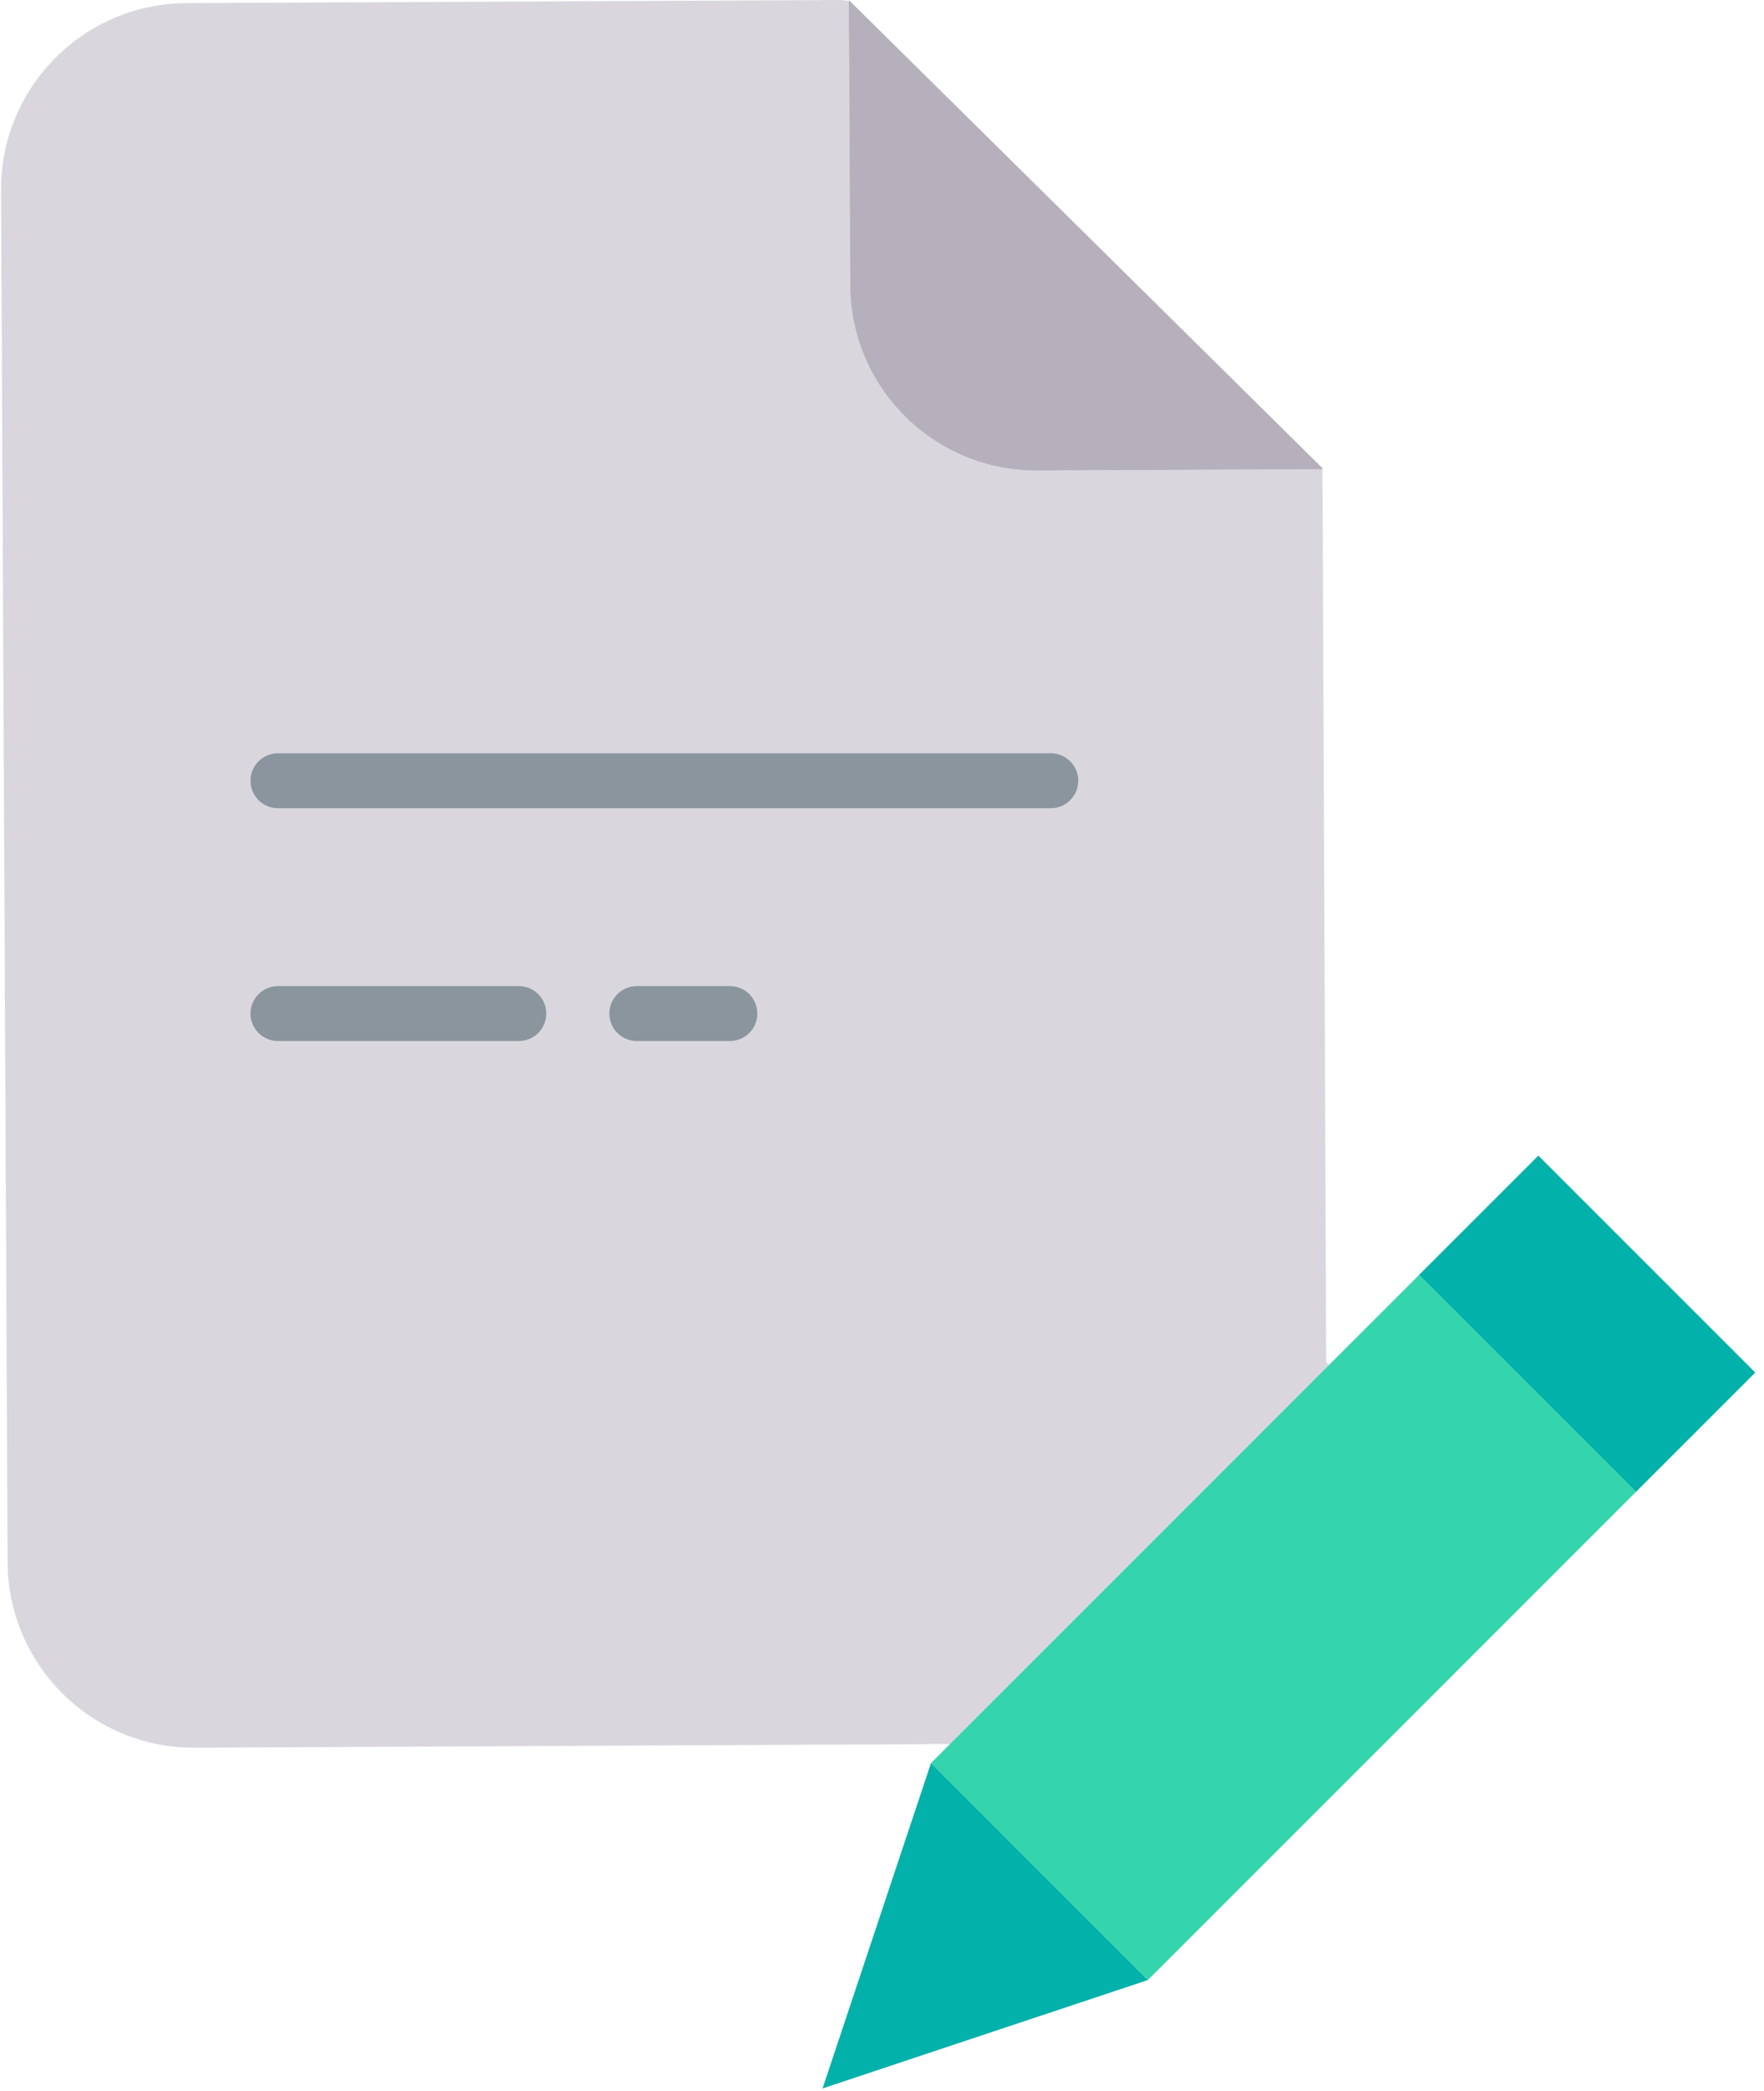
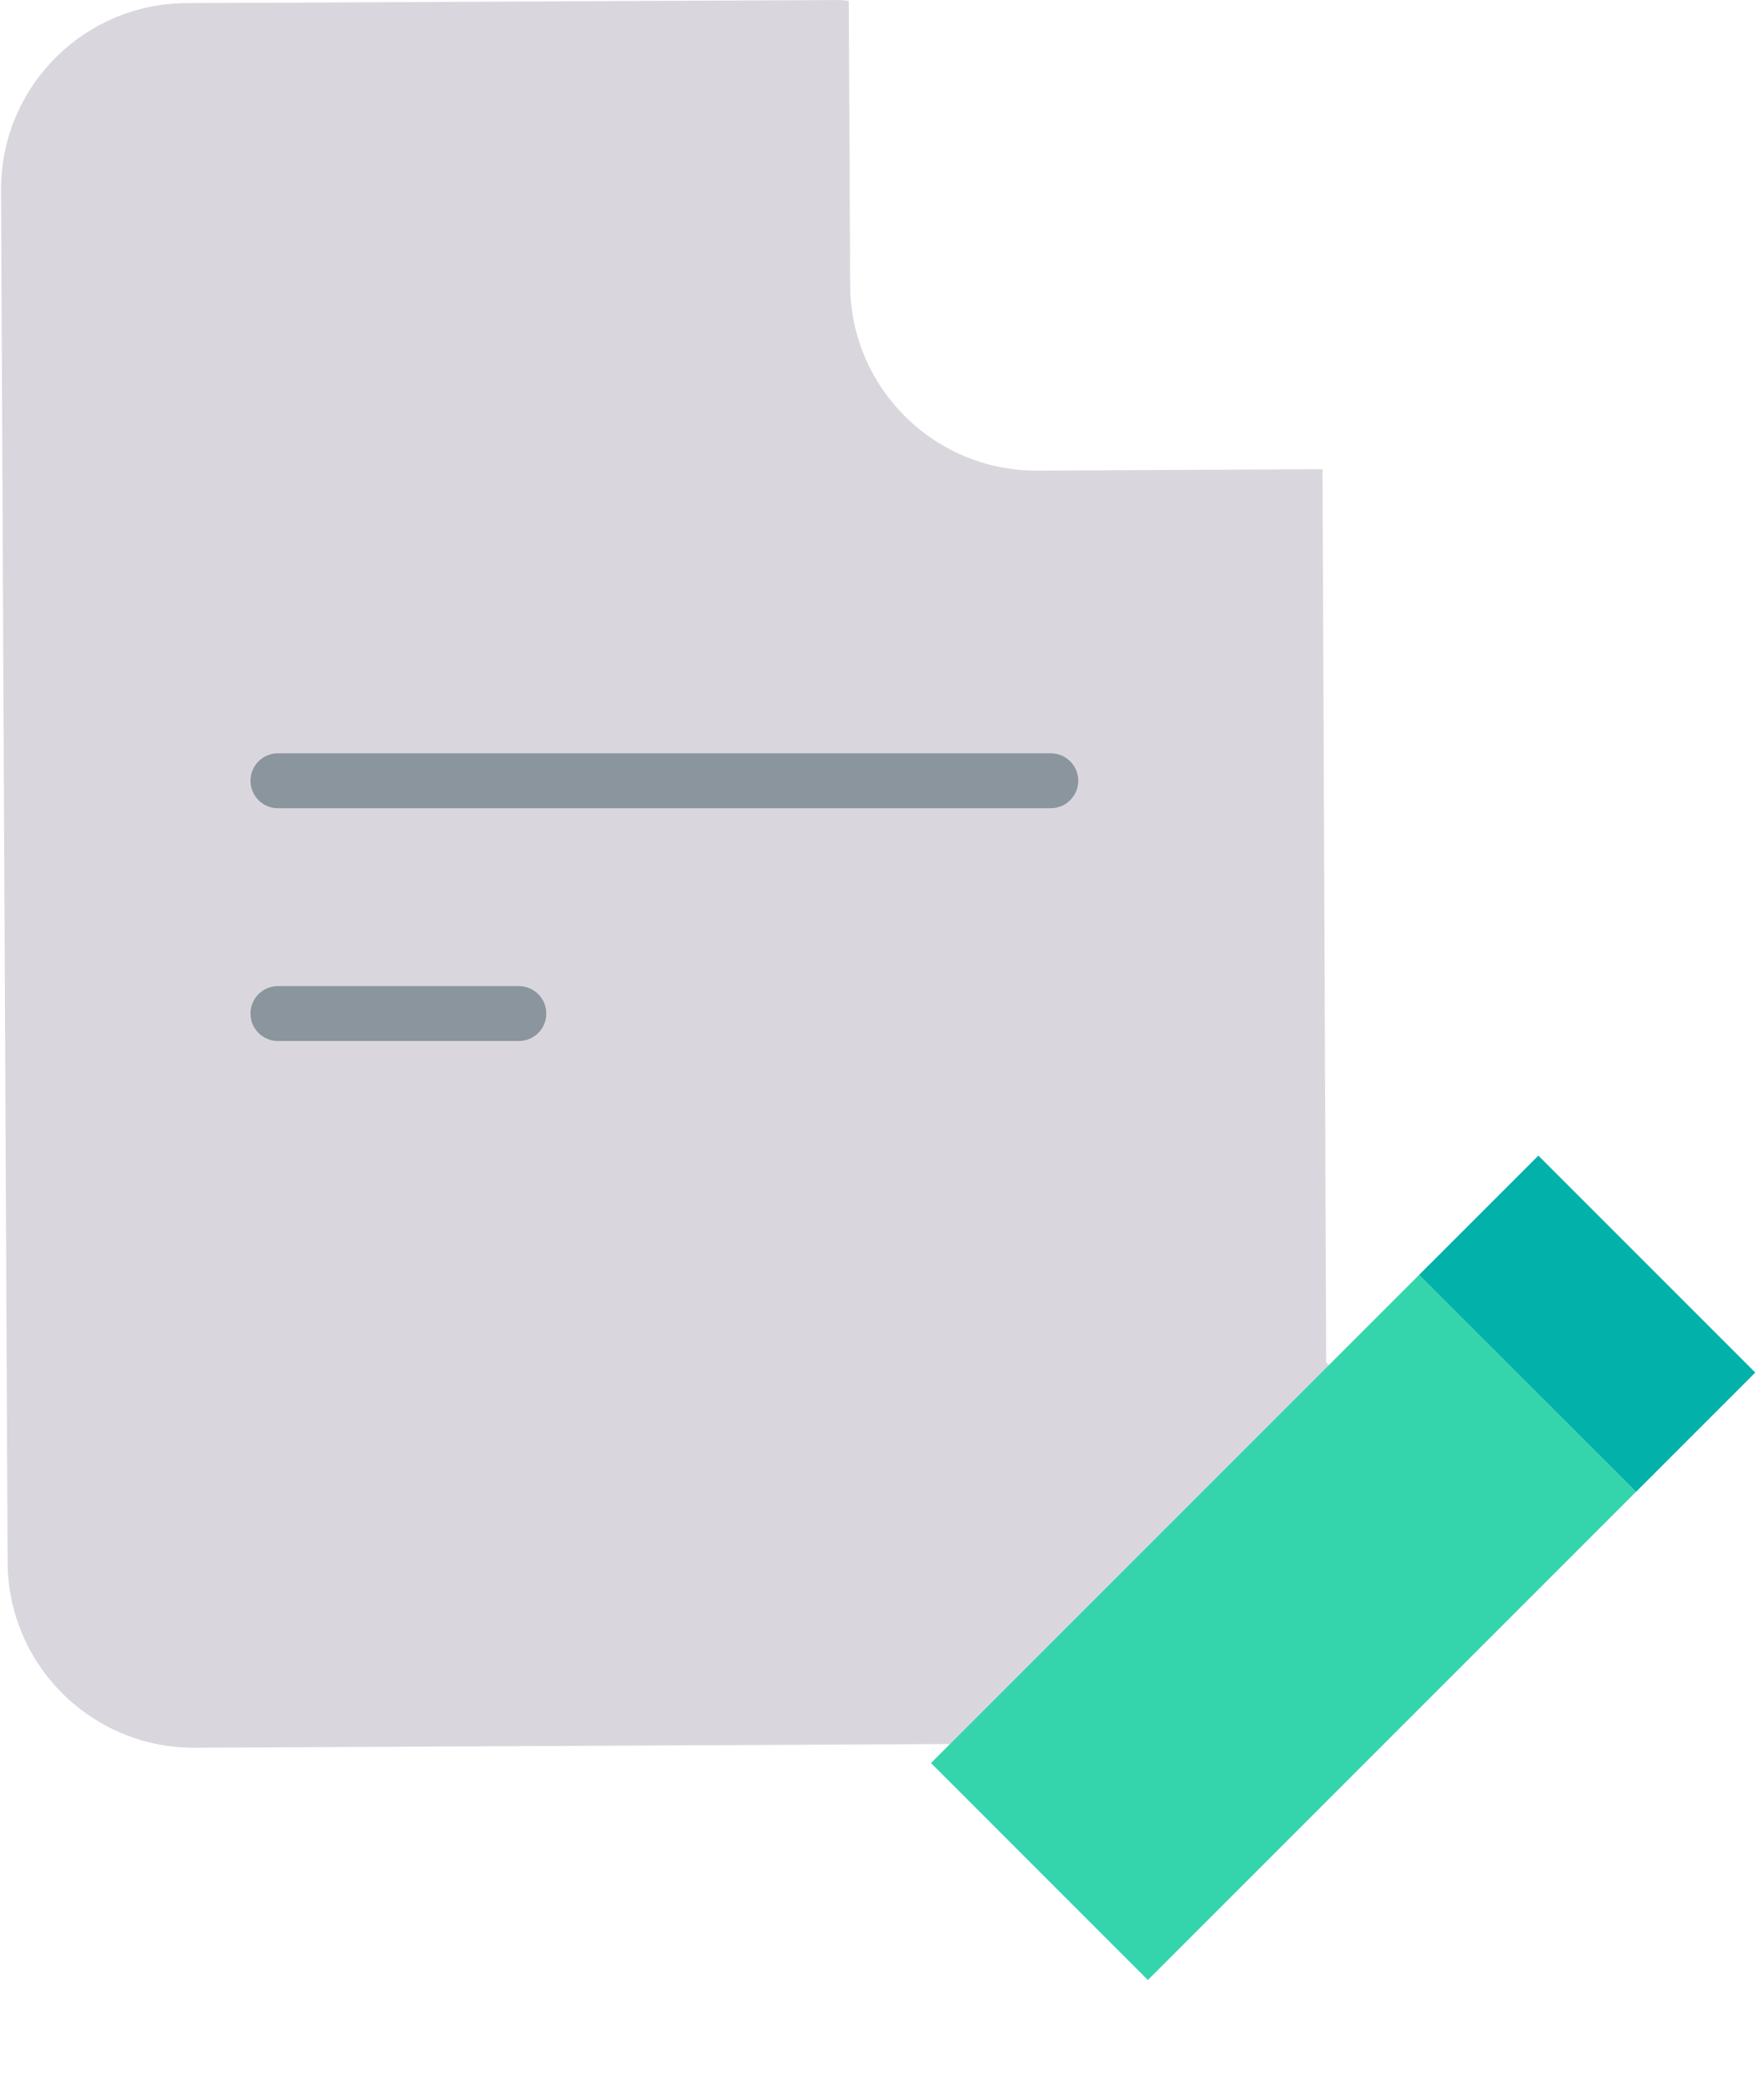
<svg xmlns="http://www.w3.org/2000/svg" width="54" height="64" viewBox="0 0 54 64" fill="none">
  <path fill-rule="evenodd" clip-rule="evenodd" d="M43.44 39.023L47.093 35.371L53.733 42.011L50.081 45.663L43.44 39.023Z" fill="#02B1A9" />
  <path fill-rule="evenodd" clip-rule="evenodd" d="M50.081 45.662L35.139 60.604L28.5 53.963L29.067 53.397L40.682 41.782L43.441 39.023L50.081 45.662Z" fill="#34D5AC" />
  <path fill-rule="evenodd" clip-rule="evenodd" d="M40.682 41.782L29.067 53.397L29.05 53.381L5.962 53.495C2.814 53.51 0.249 50.971 0.233 47.822L0.032 5.824C0.016 2.676 2.556 0.111 5.705 0.095L25.713 0L25.983 0.025L26.025 8.73C26.041 11.879 28.605 14.418 31.753 14.404L40.485 14.362L40.486 14.572L40.598 41.698L40.682 41.782Z" fill="#10002B" fill-opacity="0.16" />
-   <path fill-rule="evenodd" clip-rule="evenodd" d="M40.485 14.331V14.362L31.753 14.404C28.604 14.419 26.04 11.879 26.025 8.731L25.983 0.025L26.012 0.028L40.485 14.331Z" fill="#B5B0BB" />
-   <path fill-rule="evenodd" clip-rule="evenodd" d="M28.5 53.963L35.139 60.604L25.18 63.923L28.5 53.963Z" fill="#02B1A9" />
-   <path fill-rule="evenodd" clip-rule="evenodd" d="M22.344 31.863H19.494C19.03 31.863 18.653 31.487 18.653 31.023C18.653 30.559 19.03 30.183 19.494 30.183H22.344C22.808 30.183 23.184 30.559 23.184 31.023C23.184 31.487 22.808 31.863 22.344 31.863Z" fill="#8A959D" />
  <path fill-rule="evenodd" clip-rule="evenodd" d="M32.167 24.738H8.508C8.044 24.738 7.668 24.361 7.668 23.897C7.668 23.433 8.044 23.057 8.508 23.057H32.167C32.631 23.057 33.008 23.433 33.008 23.897C33.008 24.361 32.631 24.738 32.167 24.738Z" fill="#8A959D" />
  <path fill-rule="evenodd" clip-rule="evenodd" d="M15.883 31.863H8.508C8.044 31.863 7.668 31.487 7.668 31.023C7.668 30.559 8.044 30.183 8.508 30.183H15.883C16.347 30.183 16.723 30.559 16.723 31.023C16.723 31.487 16.347 31.863 15.883 31.863Z" fill="#8A959D" />
</svg>